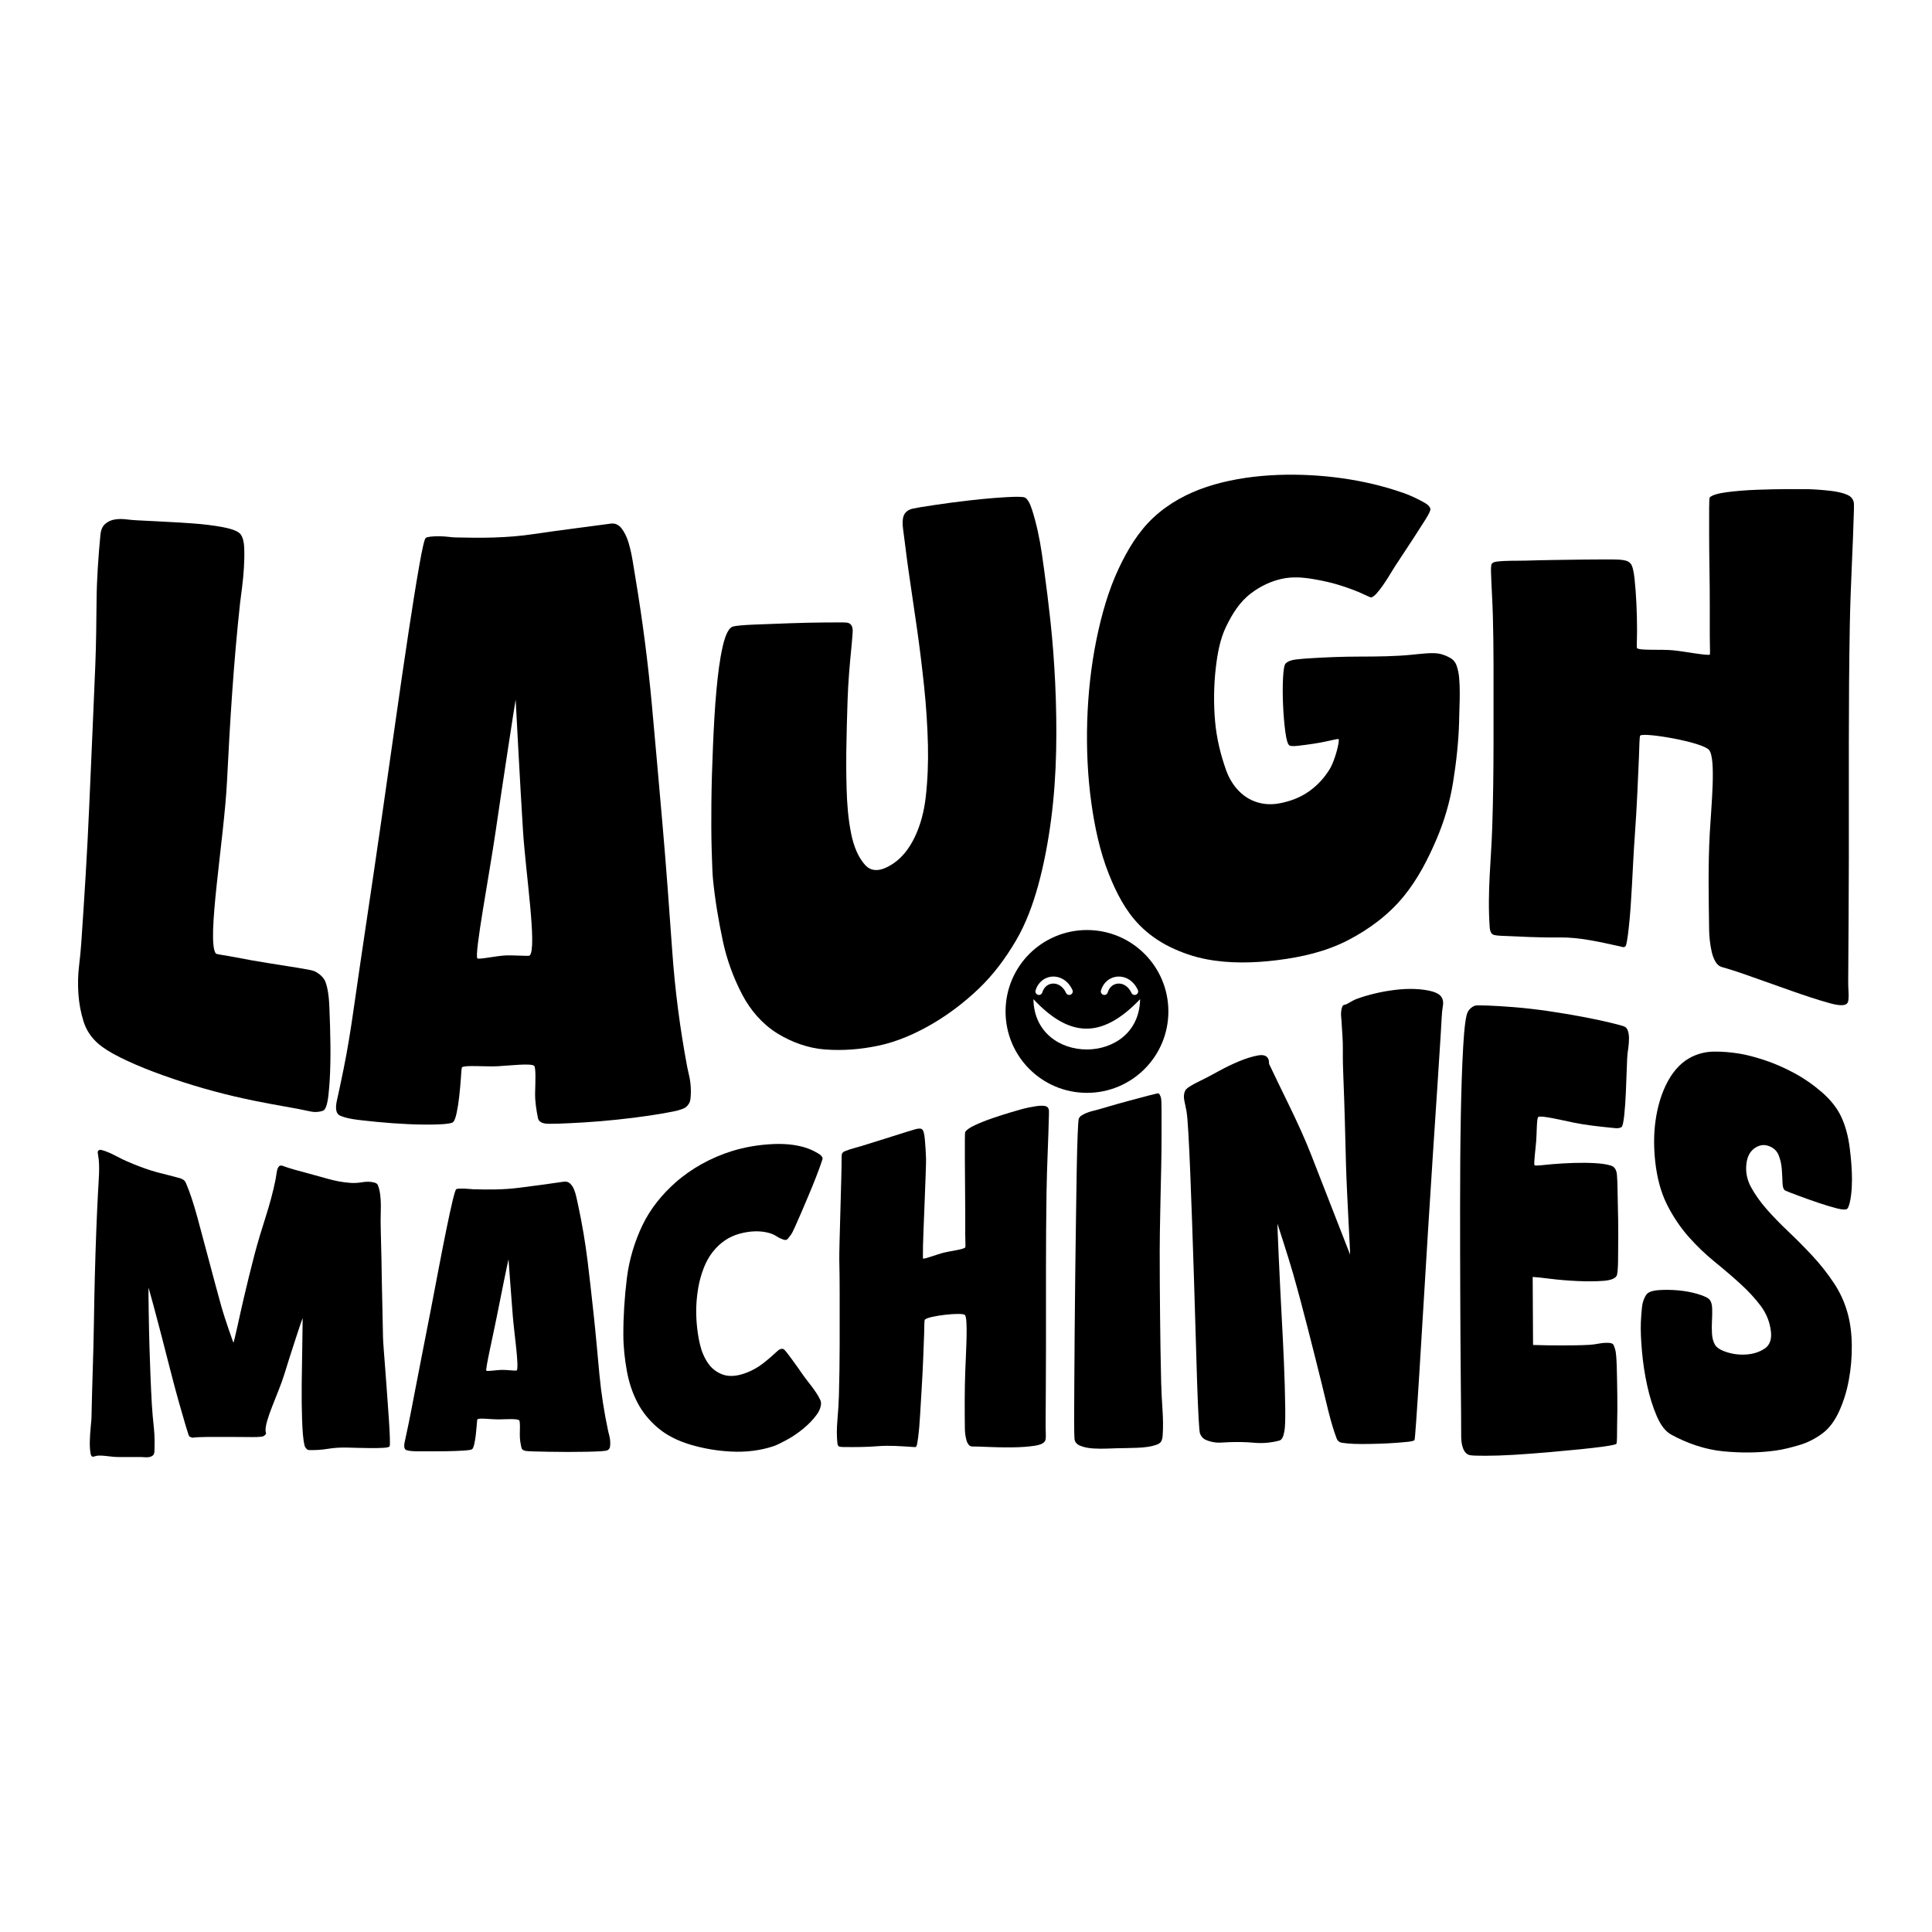
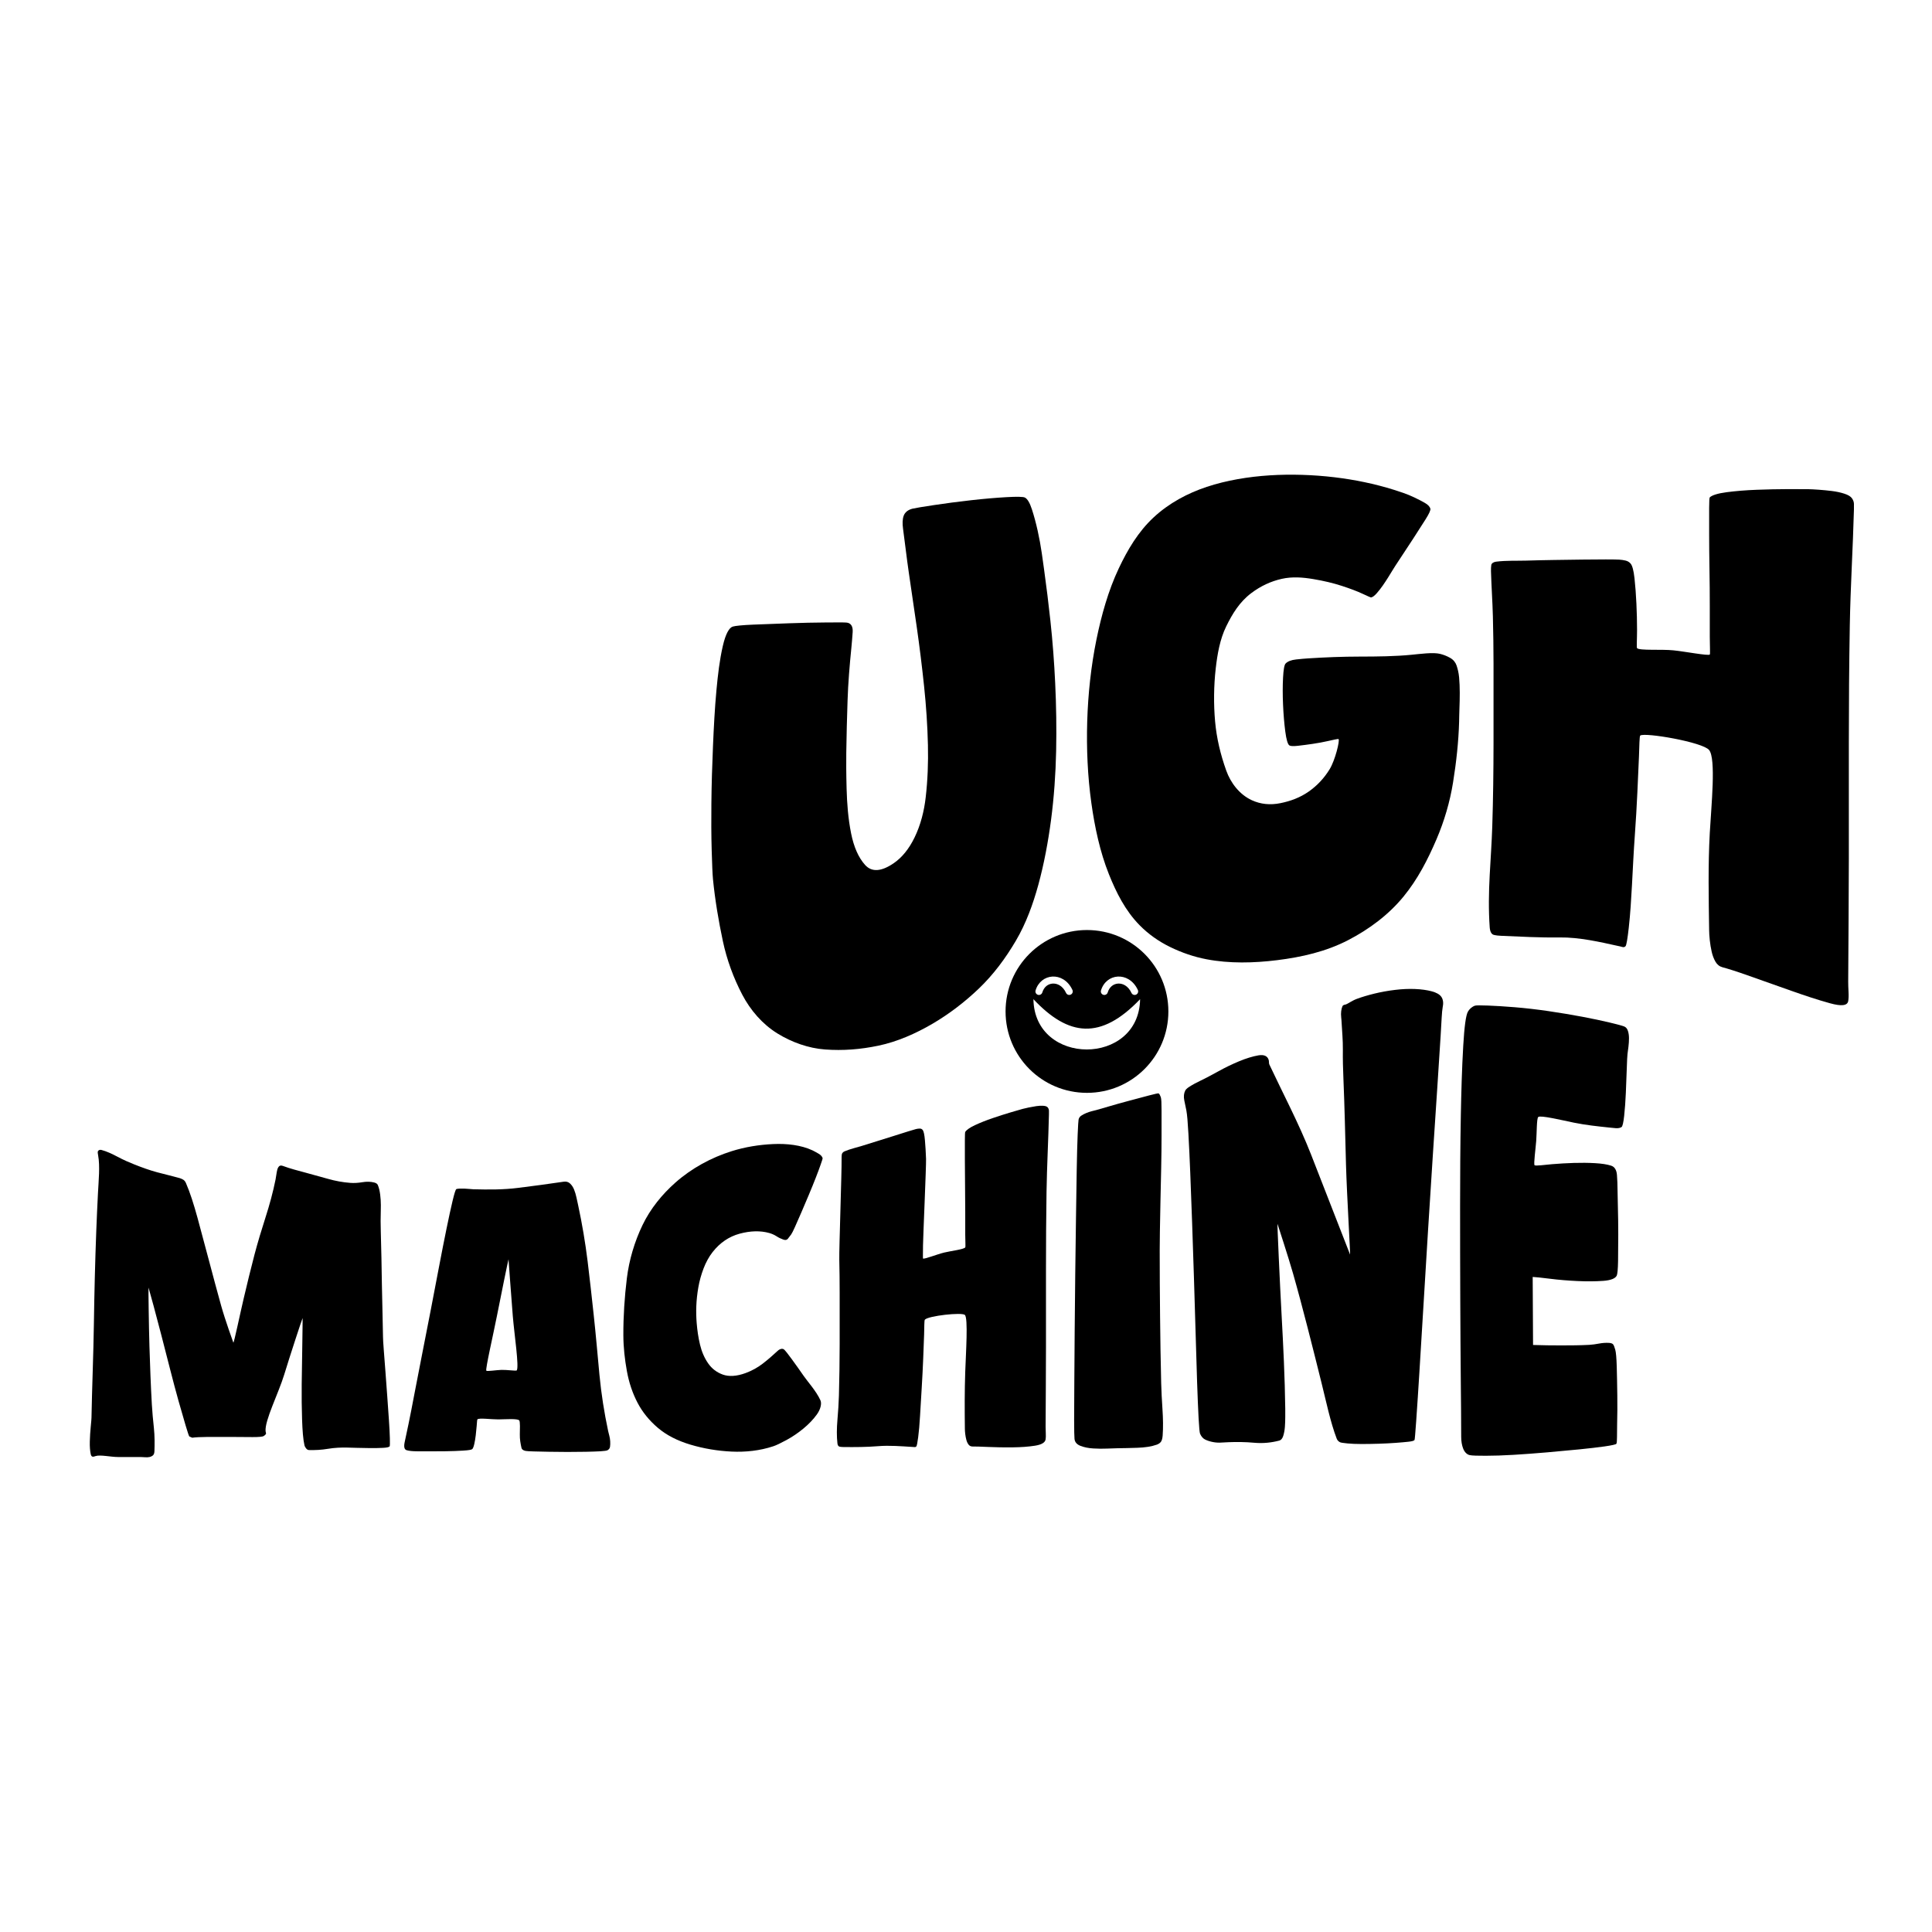
<svg xmlns="http://www.w3.org/2000/svg" id="Layer_1" x="0px" y="0px" width="1000px" height="1000px" viewBox="0 0 1000 1000" xml:space="preserve">
  <g>
-     <path d="M50.98,540.328c2.42,2.082,6.157,4.469,11.222,6.986c5.063,2.516,10.842,5.037,17.336,7.479 c6.8,2.555,13.687,4.891,20.635,7.004c6.977,2.125,14.028,4.025,21.132,5.686c6.813,1.598,13.094,2.871,18.819,3.916 c5.719,1.045,10.342,1.848,13.866,2.508c2.198,0.41,4.457,0.873,6.769,1.381c2.309,0.504,4.487,0.305,6.438-0.385 c1.278-0.453,2.257-3.113,2.807-8.08c0.551-4.965,0.88-10.482,0.99-16.563c0.11-6.076,0.055-12.07-0.166-19.361 c-0.219-7.293-0.42-12.154-0.663-14.459c-0.394-3.754-1.04-6.625-1.81-8.469c-0.773-1.85-2.674-3.832-5.451-5.221 c-1.01-0.504-4.021-1.045-8.75-1.818c-4.733-0.77-9.96-1.578-15.682-2.492c-5.726-0.91-11.175-1.891-16.343-2.906 c-5.175-1.018-10.048-1.555-10.401-1.992c-5.007-6.268,4.309-59.495,5.778-89.263c1.52-30.786,3.457-61.964,6.768-92.226 c0.191-1.748,0.551-4.344,0.991-7.739c0.439-3.391,0.771-6.896,0.993-10.478c0.217-3.577,0.271-6.959,0.161-10.119 c-0.109-3.161-0.715-5.526-1.813-7.075c-1.1-1.547-4.13-2.804-9.081-3.748c-4.946-0.944-10.403-1.608-16.342-2.017 c-5.94-0.405-11.669-0.739-17.168-1.01c-5.506-0.267-9.246-0.464-11.228-0.565c-1.763-0.093-3.637-0.261-5.614-0.501 c-1.978-0.245-3.908-0.208-5.777,0.086c-1.869,0.296-3.522,1.063-4.951,2.289c-1.433,1.229-2.234,3.167-2.475,5.734 c-1.053,11.178-1.875,22.531-1.98,33.824c-0.104,11.206-0.217,22.557-0.662,33.76c-0.963,24.12-2.104,48.48-3.137,72.681 c-1.009,23.647-2.507,47.409-4.127,70.95c-0.234,3.424-0.607,7.413-1.156,11.975c-0.551,4.559-0.659,9.33-0.33,14.252 c0.33,4.93,1.211,9.707,2.642,14.275C44.65,533.201,47.26,537.125,50.98,540.328z" />
-     <path d="M348.79,575.244c3.516-0.721,5.616-1.664,6.271-2.205c1.2-0.992,2.09-2.385,2.311-4.213 c0.217-1.828,0.277-3.814,0.164-5.951c-0.109-2.133-0.379-4.131-0.822-5.979c-0.44-1.842-0.771-3.361-0.99-4.533 c-3.729-19.756-6.336-39.771-7.76-59.852c-1.568-22.122-3.178-44.415-5.119-66.545c-1.791-20.387-3.58-40.895-5.446-61.246 c-1.998-21.775-4.83-43.633-8.422-65.173c-0.432-2.581-0.936-5.603-1.483-9.031c-0.55-3.427-1.27-6.629-2.146-9.591 c-0.88-2.959-2.094-5.439-3.633-7.42c-1.54-1.986-3.438-2.776-5.611-2.477c-13.254,1.83-26.883,3.459-40.285,5.462 c-13.401,2.003-26.946,2.022-40.278,1.675c-0.651-0.016-1.766-0.102-3.301-0.287c-1.538-0.182-3.138-0.285-4.788-0.309 c-1.653-0.023-3.143,0.037-4.459,0.18c-1.318,0.145-2.259,0.372-2.641,0.692c-0.654,0.55-1.768,5.376-3.303,14.08 c-1.979,11.224-3.729,22.497-5.447,33.755c-2.352,15.395-4.574,30.838-6.771,46.266c-2.465,17.318-4.932,34.652-7.426,51.959 c-2.483,17.229-5.021,34.467-7.596,51.685c-2.3,15.378-4.563,30.777-6.767,46.164c-1.507,10.516-3.142,20.945-5.283,31.355 c-1.541,7.494-2.627,12.674-3.301,15.555c-1.067,4.535-0.552,7.299,1.652,8.24c2.196,0.943,5.28,1.674,9.244,2.143 c1.538,0.182,4.838,0.572,9.903,1.064c5.063,0.496,10.405,0.885,16.019,1.146c5.61,0.262,10.729,0.297,15.352,0.146 c4.623-0.148,7.263-0.584,7.924-1.209c0.66-0.629,1.268-2.223,1.816-4.795c0.547-2.574,0.988-5.379,1.318-8.426 c0.331-3.041,0.606-5.996,0.827-8.854c0.219-2.854,0.294-5.986,0.658-6.295c1.465-1.23,12.386-0.191,18.66-0.547 c6.27-0.357,17.121-1.629,18.652-0.193c0.992,0.93,0.604,9.154,0.492,13.857c-0.11,4.707,0.687,9.305,1.487,13.234 c0.292,1.418,1.487,2.412,3.634,2.771c0.86,0.146,3.247,0.207,7.1,0.068c3.846-0.141,8.363-0.354,13.535-0.676 c5.166-0.316,10.732-0.781,16.673-1.406c5.944-0.621,11.445-1.32,16.508-2.063C340.968,576.723,345.271,575.971,348.79,575.244z M274.168,494.566c-0.561,0.533-8.917-0.361-13.535,0.029c-4.618,0.393-12.897,2.092-13.536,1.455 c-1.737-1.734,6.246-43.712,9.409-65.544c3.306-22.808,10.279-68.394,10.399-68.388c0,0,2.357,45.285,3.797,67.906 C272.069,451.521,278.083,490.85,274.168,494.566z" />
    <path d="M454.704,541.23c9.618-2.008,19.236-6.238,27.899-11.309c8.653-5.061,16.692-11.219,23.937-18.133 c7.771-7.414,14.001-15.908,19.315-24.945c5.233-8.9,8.862-18.935,11.555-28.771c2.97-10.838,5.125-22.426,6.604-33.654 c1.545-11.709,2.39-23.859,2.641-35.713c0.246-11.604,0.059-23.521-0.494-35.149c-0.507-10.698-1.313-21.542-2.478-32.273 c-0.966-8.923-2.067-17.867-3.3-26.735c-0.227-1.618-0.607-4.366-1.157-8.214c-0.548-3.843-1.268-7.743-2.146-11.697 c-0.88-3.952-1.871-7.627-2.971-11.012c-1.099-3.38-2.313-5.426-3.635-6.092c-0.879-0.445-4.079-0.519-9.575-0.203 c-5.501,0.315-11.615,0.836-18.321,1.594c-6.718,0.757-13.048,1.584-18.987,2.485c-5.942,0.897-9.735,1.511-11.228,1.869 c-2.379,0.576-3.961,1.873-4.621,3.671c-0.662,1.806-0.688,4.126-0.331,6.748c1.007,7.334,1.871,15.122,2.975,22.637 c1.375,9.392,2.774,18.836,4.127,28.258c1.463,10.207,2.719,20.441,3.798,30.693c1.061,10.1,1.743,20.241,1.979,30.391 c0.212,9.008-0.13,18.08-1.151,27.005c-0.82,7.146-2.609,14.32-5.779,20.821c-2.87,5.893-6.498,10.395-10.896,13.377 c-6.368,4.318-11.282,4.61-14.691,0.824c-3.413-3.785-5.844-9.261-7.266-16.424c-1.516-7.632-2.104-15.324-2.311-22.984 c-0.225-8.031-0.222-14.467-0.169-18.746c0.11-8.855,0.376-18.002,0.662-26.897c0.292-9.131,1.062-18.306,1.979-27.427 c0.229-2.237,0.442-4.92,0.662-8.01c0.218-3.084-0.941-4.813-3.3-4.979c-1.495-0.108-5.177-0.077-10.896-0.041 c-5.72,0.035-11.888,0.174-18.485,0.405c-6.6,0.234-12.828,0.467-18.656,0.702c-5.836,0.238-9.44,0.628-10.73,1.021 c-1.897,0.578-3.717,3.869-5.119,9.938c-1.731,7.496-2.589,15.176-3.304,22.783c-0.903,9.651-1.4,19.517-1.814,29.28 c-0.415,9.818-0.734,19.688-0.824,29.497c-0.076,8.174-0.078,16.385,0.165,24.575c0.216,7.162,0.403,12.078,0.662,14.709 c1.053,10.641,2.868,21.469,5.116,32.031c2.041,9.586,5.507,19.096,10.067,27.76c4.204,7.984,10.349,15.182,18.162,20.016 c7.43,4.596,16.125,7.67,24.6,8.295C436.394,543.904,445.425,543.17,454.704,541.23z" />
    <path d="M753.904,344.423c-0.507-1.479-1.545-2.908-3.305-3.906c-1.757-1-3.549-1.674-5.278-2.086 c-1.527-0.364-3.91-0.479-7.097-0.249c-3.193,0.233-5.725,0.538-7.436,0.707c-8.691,0.862-17.891,0.948-26.905,0.958 c-9.012,0.01-17.933,0.356-26.903,0.938c-1.54,0.1-3.587,0.274-6.11,0.549c-2.533,0.271-4.352,0.976-5.451,2.115 c-0.658,0.681-1.098,3.128-1.318,7.356c-0.221,4.231-0.221,8.858,0,13.888c0.218,5.032,0.604,9.671,1.153,13.897 c0.55,4.23,1.276,6.711,2.151,7.25c0.631,0.394,2.143,0.437,4.456,0.175c2.309-0.257,4.84-0.591,7.593-0.993 c2.749-0.402,5.393-0.893,7.926-1.469c2.526-0.576,5.25-1.191,5.449-1.006c0.745,0.699-1.767,11.002-4.636,15.644 c-2.863,4.655-6.497,8.524-10.896,11.584c-4.405,3.06-9.247,4.866-14.527,5.938c-5.284,1.076-10.291,0.586-14.86-1.531 c-6.342-2.942-10.918-8.919-13.205-15.313c-3.006-8.408-5.004-16.797-5.779-25.48c-0.798-8.907-0.688-18.509,0.331-27.405 c0.836-7.324,2.16-15.137,5.447-21.816c3.172-6.451,6.829-12.535,12.879-17.117c4.991-3.785,10.34-6.214,15.846-7.44 c5.501-1.226,10.947-0.779,16.339,0.127c5.391,0.901,10.297,2.069,14.698,3.498c4.4,1.428,7.979,2.788,10.73,4.074 c2.749,1.284,4.262,1.952,4.456,1.928c0.803-0.099,1.873-0.942,2.976-2.201c1.101-1.256,2.145-2.602,3.137-4.028 c0.991-1.428,1.926-2.849,2.805-4.257c0.877-1.407,1.539-2.483,1.981-3.228c0.658-1.118,2.091-3.358,4.292-6.651 c2.198-3.291,4.457-6.733,6.768-10.301c2.311-3.566,4.404-6.82,6.275-9.789c1.867-2.963,2.651-4.795,2.473-5.466 c-0.258-0.979-1.154-2.035-2.805-2.982c-1.65-0.948-3.469-1.895-5.449-2.833c-1.977-0.94-3.96-1.752-5.939-2.43 c-1.978-0.68-3.527-1.182-4.624-1.525c-10.075-3.166-20.591-5.298-30.868-6.521c-10.972-1.301-22.532-1.681-33.516-0.983 c-10.938,0.694-22.298,2.557-32.521,5.948c-9.934,3.297-19.571,8.399-27.567,15.847c-7.993,7.441-13.449,16.733-17.994,26.332 c-5.443,11.499-9.012,24.374-11.557,36.813c-2.819,13.782-4.359,28.278-4.785,42.377c-0.423,14.006,0.21,28.475,2.146,42.311 c1.729,12.365,4.434,25.218,9.079,36.828c3.801,9.498,8.467,18.826,15.85,26.354c4.561,4.652,9.908,8.423,15.848,11.322 c5.943,2.902,12.263,5.089,18.821,6.339c11.898,2.277,24.495,1.963,36.481,0.479c12.7-1.574,25.315-4.414,36.814-10.37 c10.89-5.641,20.957-13.121,28.724-22.614c7.31-8.933,12.494-19.042,17.003-29.554c4.036-9.408,6.956-19.344,8.588-29.465 c1.682-10.411,2.853-21.131,3.139-31.371c0.051-1.833,0.053-4.18,0.165-6.871c0.109-2.689,0.165-5.425,0.165-8.189 c0-2.762-0.112-5.407-0.33-7.937C755.005,348.094,754.433,345.972,753.904,344.423z" />
    <path d="M959.597,260.857c0-0.95-0.33-1.922-0.988-2.896c-0.657-0.971-1.983-1.789-3.963-2.428 c-1.979-0.641-4.131-1.102-6.439-1.387c-2.306-0.283-4.572-0.502-6.768-0.662c-2.2-0.16-3.961-0.25-5.28-0.277 c-1.979-0.037-5.563-0.052-10.731-0.04c-5.172,0.013-10.565,0.132-16.179,0.345c-5.61,0.209-10.79,0.634-15.518,1.25 c-4.736,0.617-7.651,1.608-8.75,2.674c-0.203,0.194-0.33,2.035-0.33,5.534c0,3.502,0,7.964,0,13.413s0.058,11.49,0.167,18.132 c0.113,6.648,0.163,13.034,0.163,19.13c0,6.099,0,11.455,0,16.045c0,4.591,0.28,8.862,0,9.104 c-0.849,0.737-12.66-1.545-18.825-2.182c-6.164-0.638-17.479,0.227-18.818-1.123c-0.313-0.316,0-4.93,0-9.325 c0-4.392-0.113-8.974-0.333-13.722c-0.218-4.748-0.552-9.131-0.989-13.148c-0.441-4.014-1.128-6.518-1.98-7.539 c-0.662-0.789-1.545-1.348-2.641-1.604c-1.104-0.257-2.204-0.417-3.303-0.482c-1.102-0.063-3.418-0.106-6.934-0.11 c-3.522-0.003-7.592,0.024-12.215,0.086s-9.522,0.127-14.692,0.203c-5.173,0.077-9.959,0.188-14.361,0.327 c-4.409,0.142-10.142-0.133-15.521,0.55c-1.428,0.179-2.363,0.913-2.477,1.735c-0.109,0.824-0.201,1.922-0.162,3.176 c0.216,7.613,0.789,15.675,0.987,23.492c0.207,8.104,0.314,16.258,0.331,24.365c0.031,13.649,0.025,27.384,0,41.046 c-0.02,14.431-0.188,28.988-0.657,43.351c-0.271,8.283-0.874,16.702-1.317,24.966c-0.489,9.059-0.646,18.221,0,27.145 c0.163,2.258,0.936,3.604,2.144,3.9c1.203,0.297,2.519,0.418,3.798,0.473c9.774,0.426,20.139,0.989,30.209,0.844 c10.222-0.147,21.072,2.381,30.209,4.397c0.594,0.132,1.373,0.256,2.147,0.509c0.764,0.254,1.374,0.118,1.813-0.396 c0.439-0.511,1.004-3.716,1.653-9.531c0.81-7.288,1.256-14.644,1.651-21.95c0.464-8.58,0.856-17.25,1.484-25.826 c0.538-7.42,0.969-14.895,1.321-22.348c0.33-7.029,0.604-13.204,0.824-18.56s0.225-10.461,0.659-10.794 c2.253-1.748,32.371,3.393,35.66,7.507c3.627,4.538,1.121,28.72,0.33,43.007c-0.92,16.614-0.563,33.702-0.33,50.215 c0.019,1.396,0.109,3.149,0.33,5.182c0.221,2.041,0.555,4.042,0.992,5.996c0.44,1.959,1.1,3.688,1.979,5.189 c0.877,1.494,2.091,2.445,3.635,2.85c2.419,0.631,7.097,2.068,14.029,4.545c7.204,2.568,14.433,5.098,21.628,7.652 c6.581,2.334,13.247,4.564,19.976,6.428c5.815,1.611,8.974,1.313,9.409-1.109c0.219-1.207,0.278-2.828,0.165-4.84 c-0.108-2.012-0.172-3.814-0.165-5.379c0.1-20.922,0.32-42.047,0.331-63.057c0.009-20.226-0.013-40.479,0-60.699 c0.011-20.122,0.147-40.303,0.496-60.396c0.344-20.006,1.635-40.563,2.144-60.084C959.622,262.795,959.597,261.815,959.597,260.857 z" />
    <path d="M201.312,735.119c-0.258-3.721-0.541-7.82-0.862-12.311c-0.318-4.49-0.642-8.848-0.962-13.061 c-0.316-4.211-0.604-7.949-0.86-11.184c-0.257-3.232-0.367-5.436-0.384-6.52c-0.114-8.836-0.428-17.928-0.573-26.896 c-0.152-9.295-0.285-18.654-0.576-27.883c-0.105-3.361-0.127-6.939,0-10.664c0.129-3.719-0.019-7.537-0.768-10.859 c-0.206-0.922-0.512-1.748-0.767-2.375c-0.256-0.627-0.904-1.055-1.917-1.314c-1.782-0.455-3.806-0.523-6.04-0.148 c-2.236,0.379-4.316,0.496-6.23,0.357c-3.832-0.279-7.739-0.975-11.697-2.111c-3.962-1.133-7.862-2.213-11.694-3.23 c-1.917-0.504-3.834-1.031-5.75-1.566c-1.913-0.535-3.84-1.146-5.752-1.854c-0.895-0.328-1.565-0.279-2.012,0.164 c-0.449,0.449-0.767,1.064-0.96,1.844c-0.194,0.779-0.354,1.637-0.481,2.564c-0.128,0.932-0.255,1.732-0.384,2.379 c-1.331,6.617-3.132,13.182-5.175,19.555c-2.043,6.379-4.029,12.885-5.752,19.422c-1.957,7.426-3.774,15.035-5.562,22.582 c-1.808,7.643-4.978,22.912-5.364,22.945c0,0-4.287-11.785-6.332-19.166c-2.093-7.553-4.137-15.127-6.135-22.709 c-1.982-7.521-3.992-15.041-6.038-22.541c-1.984-7.254-3.964-13.439-6.041-18.189c-0.367-0.84-0.865-1.434-1.438-1.762 c-0.572-0.326-1.197-0.621-1.821-0.801c-3.807-1.082-7.859-1.994-11.694-3.031c-3.833-1.035-7.777-2.459-11.698-4.016 c-2.75-1.09-5.688-2.363-8.625-3.93c-2.94-1.566-5.831-2.912-8.437-3.586c-0.733-0.189-1.346-0.01-1.728,0.465 c-0.384,0.477-0.183,1.408,0,2.395c1.02,5.494,0.223,13.125-0.096,19.467c-0.32,6.34-0.616,12.756-0.862,19.219 c-0.614,16.107-1.012,32.26-1.248,48.4c-0.24,16.244-0.957,32.789-1.247,48.713c-0.009,0.471-0.126,2.002-0.382,4.563 c-0.257,2.564-0.419,5.143-0.483,7.717c-0.062,2.574,0.099,4.76,0.481,6.531c0.383,1.768,1.498,1.305,2.492,0.973 c2.382-0.803,7.859,0.482,11.692,0.484c3.834,0,7.734,0.002,11.695,0.002c0.639,0,1.375,0.039,2.205,0.111 c0.829,0.078,1.6,0.037,2.303-0.107c0.696-0.148,1.31-0.439,1.819-0.877c0.509-0.438,0.733-1.213,0.765-2.195 c0.123-3.67,0.16-7.781-0.285-11.977c-0.449-4.199-0.838-8.266-1.054-12.08c-0.566-9.961-0.939-20.182-1.249-30.215 c-0.31-10.078-0.583-30.35-0.479-30.369c0,0,1.373,4.904,2.6,9.369c1.214,4.469,2.557,9.559,4.025,15.215 c1.471,5.658,2.973,11.512,4.505,17.541c1.535,6.031,3.007,11.545,4.41,16.561c1.407,5.012,2.62,9.203,3.644,12.619 c1.022,3.418,1.66,5.318,1.916,5.744c0.614,0.268,0.924,0.406,1.537,0.672c1.532-0.236,4.215-0.373,8.05-0.41 c3.833-0.033,7.829-0.033,11.982,0c4.151,0.037,7.892,0.063,11.216,0.076c3.321,0.01,5.245-0.193,5.754-0.539 c0.363-0.25,0.73-0.559,1.051-0.93c0.318-0.373-0.053-1.115-0.093-1.537c-0.522-5.57,6.659-19.531,9.68-29.443 c2.988-9.797,9.34-29.182,9.493-29.152c0,0-0.066,9.115-0.192,15.344c-0.128,6.219-0.223,12.543-0.288,18.938 c-0.063,6.396,0.002,12.484,0.195,18.242c0.193,5.762,0.544,10.326,1.246,13.396c0.109,0.482,0.414,1.014,0.863,1.563 c0.443,0.553,0.934,0.82,1.438,0.834c3.141,0.082,6.484-0.072,9.873-0.646c3.385-0.566,6.79-0.717,10.064-0.635 c0.754,0.023,2.304,0.053,4.603,0.129c2.299,0.074,4.666,0.117,7.092,0.135c2.427,0.018,4.665-0.021,6.712-0.125 c2.041-0.1,3.196-0.379,3.45-0.832c0.125-0.223,0.16-1.592,0.097-4.109C201.725,741.941,201.566,738.836,201.312,735.119z" />
    <path d="M315.359,743.041c-0.254-0.932-0.448-1.693-0.574-2.279c-2.047-9.678-3.569-19.254-4.506-29.082 c-0.975-10.234-1.85-20.744-2.973-31.027c-1.011-9.252-2.027-18.682-3.161-27.854c-1.199-9.697-2.85-19.471-4.893-28.955 c-0.239-1.125-0.539-2.459-0.859-3.955c-0.317-1.5-0.736-2.891-1.246-4.168s-1.217-2.334-2.108-3.156 c-0.896-0.824-1.996-1.109-3.26-0.918c-7.705,1.174-15.597,2.176-23.391,3.174c-7.813,1-15.558,0.953-23.39,0.746 c-0.383-0.01-1.024-0.057-1.918-0.152c-0.892-0.098-1.817-0.164-2.776-0.193s-1.825-0.023-2.591,0.02 c-0.767,0.043-1.305,0.119-1.534,0.256c-0.369,0.225-1.023,2.293-1.916,6.031c-0.893,3.736-1.948,8.596-3.161,14.518 c-1.214,5.918-2.527,12.6-3.932,19.982c-1.433,7.518-2.871,15.035-4.313,22.547c-1.443,7.521-2.918,15.043-4.41,22.551 c-1.466,7.391-2.781,14.133-3.931,20.266c-1.15,6.133-2.176,11.346-3.068,15.676c-0.891,4.33-1.524,7.34-1.914,9.018 c-0.619,2.65-0.322,4.172,0.957,4.541c1.277,0.367,3.066,0.553,5.369,0.561c0.891,0.006,2.812,0.016,5.75,0.025 c2.942,0.014,6.043-0.006,9.301-0.055c3.259-0.051,6.229-0.16,8.913-0.33c2.686-0.164,4.219-0.42,4.604-0.77 c0.383-0.348,0.734-1.225,1.054-2.629c0.317-1.4,0.576-2.928,0.767-4.582c0.193-1.654,0.354-3.25,0.48-4.799 c0.127-1.541,0.205-3.225,0.383-3.393c0.91-0.854,7.19,0.055,10.828,0.025c3.643-0.023,9.869-0.559,10.831,0.533 c0.492,0.559,0.351,4.789,0.288,7.244c-0.065,2.453,0.399,4.898,0.861,6.975c0.166,0.73,0.855,1.301,2.108,1.557 c0.502,0.1,1.887,0.203,4.123,0.264c2.231,0.063,4.856,0.117,7.858,0.178c3.003,0.064,6.234,0.092,9.687,0.096 c3.449,0,6.646-0.029,9.585-0.088c2.938-0.059,5.432-0.145,7.476-0.256c2.041-0.115,3.271-0.324,3.646-0.518 c0.71-0.369,1.217-0.949,1.344-1.811c0.125-0.857,0.157-1.813,0.093-2.852C315.776,744.959,315.615,743.971,315.359,743.041z M267.437,709.34c-0.291,0.34-5.178-0.371-7.862-0.289c-2.684,0.08-7.526,0.869-7.858,0.418c-0.558-0.762,3.621-18.83,5.464-28.203 c1.931-9.826,5.928-29.486,6.036-29.473c0,0,1.4,19.613,2.207,29.406C266.194,690.572,268.804,707.777,267.437,709.34z" />
    <path d="M361.47,666.271c0.573-3.27,1.47-6.502,2.683-9.689c1.215-3.188,2.779-6.064,4.696-8.514 c3.777-4.824,8.501-8.033,13.994-9.514c5.494-1.477,10.68-1.656,15.341-0.344c1.392,0.393,2.653,0.973,3.739,1.672 c1.08,0.707,2.267,1.283,3.543,1.729c1.024,0.355,1.79,0.227,2.303-0.4c0.511-0.621,1.087-1.369,1.728-2.246 c0.383-0.525,1.054-1.852,2.012-3.984c0.959-2.135,2.043-4.602,3.261-7.424c1.212-2.816,2.492-5.824,3.833-9.014 c1.342-3.191,2.561-6.186,3.646-8.971c1.084-2.779,1.95-5.109,2.588-6.967c0.641-1.85,0.976-2.881,0.957-3.012 c-0.108-0.889-0.99-1.848-2.203-2.516c-1.214-0.672-2.226-1.268-2.973-1.619c-6.067-2.85-13.467-3.598-20.322-3.297 c-7.285,0.32-14.634,1.496-21.664,3.709c-10.479,3.297-20.605,8.77-29.043,16.232c-6.774,5.99-12.921,13.438-17.063,22.086 c-4.084,8.521-6.892,17.947-8.054,27.389c-1.207,9.775-1.859,19.725-1.821,29.547c0.022,6.25,0.736,12.531,1.821,18.518 c1.085,5.992,2.91,11.41,5.465,16.316c2.558,4.914,6.071,9.252,10.544,13.064c4.473,3.807,10.109,6.691,16.871,8.715 c6.931,2.068,14.118,3.258,21.281,3.596c7.276,0.346,14.729-0.445,21.665-2.762c1.524-0.51,3.802-1.594,6.803-3.225 c3-1.633,5.909-3.592,8.723-5.908c2.809-2.313,5.146-4.764,6.996-7.334c1.851-2.568,2.64-5.572,1.824-7.346 c-2.231-4.846-6.457-9.416-8.629-12.555c-2.17-3.139-4.252-6.059-6.232-8.762c-1.98-2.699-3.23-4.281-3.737-4.762 c-0.509-0.473-1.089-0.639-1.726-0.484c-0.639,0.152-1.219,0.465-1.725,0.941c-2.684,2.508-5.308,4.762-7.862,6.725 c-2.56,1.963-5.521,3.625-8.817,4.836c-4.668,1.719-8.664,1.904-11.793,0.781c-3.131-1.123-5.657-3.057-7.574-5.801 c-1.914-2.746-3.32-5.961-4.215-9.676c-0.893-3.719-1.427-7.498-1.727-11.188c-0.217-2.662-0.318-5.639-0.191-8.84 C360.541,672.777,360.894,669.545,361.47,666.271z" />
    <path d="M542.355,573.26c-0.381-0.514-1.154-0.822-2.302-0.9c-1.148-0.082-2.399-0.02-3.738,0.186 c-1.341,0.207-2.658,0.441-3.932,0.707c-1.275,0.27-2.299,0.508-3.065,0.713c-1.149,0.313-3.231,0.912-6.232,1.803 c-3.001,0.893-6.135,1.895-9.394,3.008c-3.258,1.113-6.264,2.309-9.01,3.582c-2.75,1.273-4.431,2.508-5.08,3.52 c-0.116,0.188-0.19,1.598-0.19,4.23c0,2.635,0,5.982,0,10.041c0,4.063,0.031,8.533,0.097,13.402 c0.064,4.869,0.095,9.527,0.095,13.959c0,4.439,0,8.311,0,11.615s0.241,6.223,0,6.537c-0.813,1.055-7.351,1.795-10.931,2.666 c-3.579,0.869-10.319,3.541-10.929,3.084c-0.101-0.078,0.003-3.57,0.003-6.781c0-3.209,1.701-41.295,1.572-44.777 c-0.127-3.482-0.32-6.701-0.576-9.643c-0.253-2.938-0.657-4.721-1.148-5.33c-0.386-0.479-0.896-0.742-1.534-0.732 c-0.638,0.008-1.276,0.092-1.913,0.246c-0.644,0.156-1.985,0.553-4.026,1.191c-2.046,0.637-4.413,1.387-7.098,2.244 c-2.686,0.859-5.531,1.75-8.532,2.674c-3.004,0.922-5.782,1.789-8.337,2.598c-2.56,0.811-6.002,1.555-9.012,2.826 c-0.847,0.357-1.372,1.051-1.437,1.691c-0.066,0.643-0.119,1.482-0.098,2.434c0.123,5.674-1.318,46.25-1.19,51.869 c0.126,5.625,0.19,11.299,0.19,17.016c0,8.992,0.021,18.004,0,26.973c-0.022,8.795-0.135,17.662-0.383,26.439 c-0.113,3.902-0.386,8.119-0.769,12.582s-0.416,8.551,0,12.197c0.115,1.012,0.547,1.588,1.248,1.705 c0.699,0.117,1.456,0.152,2.207,0.158c5.627,0.045,11.597,0.039,17.54-0.449c5.944-0.492,12.165,0.049,17.542,0.371 c0.356,0.02,0.804,0.02,1.248,0.084c0.445,0.063,0.796-0.045,1.054-0.33c0.254-0.283,0.575-1.877,0.958-4.791 c0.385-2.912,0.703-6.58,0.959-11.002c0.257-4.424,0.543-9.258,0.865-14.514c0.318-5.246,0.573-10.271,0.765-15.041 c0.193-4.773,0.352-9.02,0.479-12.715c0.125-3.697,0.028-7.137,0.383-7.541c1.758-2.004,19.171-3.92,20.709-2.451 c1.744,1.668,0.529,19.605,0.189,29.463c-0.34,9.836-0.309,19.73-0.189,29.475c0.008,0.74,0.062,1.645,0.189,2.689 s0.32,2.057,0.577,3.025c0.251,0.969,0.638,1.787,1.146,2.457c0.511,0.668,1.212,1.002,2.108,0.99 c1.404-0.021,4.122,0.057,8.147,0.238c4.027,0.18,8.211,0.25,12.561,0.199c4.341-0.049,8.209-0.328,11.598-0.859 c3.385-0.533,5.21-1.627,5.463-3.273c0.127-0.82,0.16-1.852,0.097-3.082c-0.065-1.223-0.099-2.338-0.094-3.316 c0.055-13.627,0.184-27.373,0.191-41.057c0.005-13.508-0.013-27.031,0-40.535c0.008-13.396,0.081-26.84,0.286-40.209 c0.206-13.299,0.956-26.943,1.248-39.971c0.014-0.604,0-1.246,0-1.869S542.739,573.781,542.355,573.26z" />
    <path d="M601.027,715.965c-0.297-11.5-0.449-23.127-0.577-34.672c-0.126-11.293-0.183-22.621-0.189-33.92 c-0.002-2.072,0.03-5.396,0.095-9.957c0.061-4.553,0.16-9.662,0.286-15.291c0.127-5.625,0.259-11.48,0.385-17.545 c0.126-6.066,0.189-11.617,0.189-16.68c0-5.051,0-9.422,0-13.111c0-3.695-0.09-6.076-0.386-6.908 c-0.098-0.281-0.288-0.67-0.479-1.111c-0.191-0.443-0.418-0.721-0.672-0.82c-0.253-0.104-1.917,0.25-4.983,1.063 c-3.068,0.816-6.489,1.727-10.258,2.73c-3.769,1-7.352,2.01-10.735,3.01c-3.387,1.004-5.463,1.609-6.23,1.801 c-0.642,0.164-1.438,0.365-2.399,0.605c-0.959,0.244-1.92,0.566-2.877,0.967c-0.956,0.4-1.818,0.857-2.583,1.369 c-0.769,0.51-1.187,1.225-1.343,2c-0.101,0.486-0.291,3.121-0.481,7.85c-0.193,4.734-0.353,10.742-0.479,18.049 c-0.146,8.352-0.269,16.707-0.383,25.057c-0.136,9.66-0.263,19.322-0.384,28.982c-0.123,9.803-0.222,19.615-0.29,29.42 c-0.059,8.781-0.117,17.568-0.188,26.352c-0.064,7.863-0.097,14.465-0.097,19.771c0,5.311,0.086,8.584,0.191,9.748 c0.152,1.656,1.154,2.902,3.068,3.645c1.917,0.746,4.124,1.199,6.613,1.348s4.92,0.176,7.285,0.068 c2.362-0.107,4.126-0.166,5.275-0.18c2.938-0.027,6.355-0.1,10.259-0.234c3.896-0.125,7.314-0.625,10.065-1.605 c1.008-0.361,1.76-0.902,2.207-1.551c0.444-0.646,0.751-1.73,0.859-3.189c0.306-4.172,0.222-8.781-0.099-13.604 C601.375,724.6,601.132,720.1,601.027,715.965z" />
    <path d="M745.961,515.854c-0.889-1.203-2.557-2.137-4.982-2.773c-2.43-0.641-5.273-1.033-8.534-1.174 c-3.259-0.139-6.74,0.018-10.446,0.469c-3.709,0.451-7.258,1.096-10.643,1.922c-3.386,0.826-6.389,1.727-9.009,2.697 c-2.622,0.969-4.777,2.604-5.656,2.873c-0.528,0.162-1.5,0.217-1.816,0.916c-0.322,0.699-0.545,1.563-0.673,2.584 c-0.128,1.023-0.128,2.084,0,3.17c0.126,1.088,0.165,1.918,0.189,2.396c0.239,4.477,0.737,9.527,0.672,14.436 c-0.064,4.908,0.076,9.928,0.287,14.93c0.628,14.746,0.927,29.791,1.341,44.652c0.434,15.465,2.3,46.369,2.11,46.412 c0,0-13.495-34.664-20.226-51.854c-6.241-15.932-14.703-31.896-21.567-46.543c-0.138-0.293-0.193-0.729-0.193-1.236 c0-0.498-0.087-0.92-0.188-1.232c-0.587-1.805-2.275-2.771-5.274-2.248c-3.004,0.525-6.324,1.543-9.97,3.057 c-3.642,1.514-7.193,3.227-10.64,5.139c-3.451,1.906-5.864,3.158-7.094,3.787c-0.507,0.26-1.279,0.656-2.3,1.133 c-1.025,0.479-2.046,0.996-3.068,1.555c-1.023,0.561-2.016,1.154-2.973,1.783c-0.959,0.625-1.553,1.254-1.821,1.768 c-0.673,1.299-0.929,3.049-0.483,5.176c0.449,2.129,0.827,3.854,1.057,5.107c0.413,2.201,0.739,6.195,1.054,11.916 c0.374,6.744,0.686,13.5,0.956,20.248c0.349,8.617,0.669,17.246,0.966,25.855c0.326,9.566,0.644,19.156,0.954,28.725 c0.311,9.527,0.593,19.076,0.862,28.613c0.238,8.459,0.48,16.924,0.768,25.381c0.256,7.521,0.513,13.717,0.768,18.52 c0.256,4.807,0.517,7.52,0.763,8.08c0.652,1.482,1.567,2.539,2.781,3.092c1.212,0.557,2.557,0.975,4.022,1.244 s2.914,0.352,4.318,0.236c1.404-0.111,2.646-0.154,3.646-0.188c3.998-0.145,8.499-0.156,13.228,0.287 c4.724,0.445,9.182-0.107,13.036-1.125c0.853-0.225,1.564-1.01,2.013-2.412c0.444-1.404,0.736-2.955,0.863-4.658 c0.125-1.691,0.188-3.445,0.188-5.234c0-1.797,0.016-3.193,0-4.176c-0.203-16.09-1.017-32.59-1.913-48.859 c-0.86-15.6-2.271-46.822-2.11-46.852c0,0,5.602,17.119,8.054,25.715c2.615,9.17,5.085,18.533,7.478,27.811 c2.472,9.592,4.883,19.246,7.281,28.885c2.411,9.67,4.581,20.279,7.861,28.842c0.292,0.77,0.986,1.475,1.729,1.813 c0.469,0.215,1.787,0.404,3.833,0.605c2.04,0.199,4.474,0.301,7.288,0.301c2.809,0,5.783-0.047,8.913-0.148 c3.129-0.1,6.039-0.248,8.724-0.447c2.682-0.195,4.918-0.396,6.707-0.594c1.787-0.197,2.811-0.494,3.068-0.9 c0.127-0.197,0.416-3.48,0.86-9.775c0.587-8.279,1.11-16.57,1.632-24.854c0.724-11.537,1.421-23.092,2.112-34.633 c0.783-13.09,1.579-26.186,2.393-39.273c0.813-13.047,1.646-26.098,2.495-39.145c0.755-11.602,1.517-23.213,2.299-34.814 c0.6-8.924,1.183-17.855,1.723-26.785c0.448-7.396,0.625-12.529,1.058-14.721c0.16-0.813,0.319-1.838,0.195-2.879 C746.797,517.408,746.472,516.543,745.961,515.854z" />
    <path d="M840.673,531.293c-0.895-0.354-3.356-1.049-7.383-2.004c-4.023-0.955-8.787-1.984-14.281-3.016 c-5.495-1.033-11.347-2.021-17.541-2.926c-6.205-0.904-12.019-1.561-17.448-2.01c-5.431-0.449-10.063-0.715-13.897-0.865 c-3.832-0.148-6.129-0.139-6.713,0.07c-1.587,0.566-2.906,1.789-3.642,3.127c-1.037,1.879-1.827,7.748-2.396,17.568 c-0.698,12-1.02,24.063-1.249,36.057c-0.292,15.576-0.375,31.256-0.382,46.857c-0.01,16.488,0.028,33.02,0.096,49.518 c0.057,14.385,0.146,28.787,0.285,43.168c0.085,8.92,0.185,17.857,0.188,26.775c0,2.406,0.354,4.496,1.057,6.256 c0.702,1.756,1.892,2.973,3.354,3.295c1.313,0.291,4.183,0.334,8.338,0.334c4.152,0.004,8.949-0.16,14.381-0.48 c5.43-0.32,11.188-0.754,17.256-1.275c6.064-0.527,11.662-1.045,16.773-1.553c5.109-0.512,9.461-1.023,13.041-1.523 c3.571-0.506,5.953-1.016,6.132-1.373c0.464-0.928,0.256-5.197,0.377-9.963c0.126-4.762,0.161-9.783,0.096-15.047 c-0.061-5.266-0.159-10.209-0.286-14.836c-0.128-4.627-0.412-7.58-0.765-8.813c-0.401-1.412-0.765-2.396-1.149-2.83 c-0.383-0.432-1.09-0.674-2.111-0.732c-1.661-0.094-3.355,0.02-5.078,0.342c-1.727,0.322-3.448,0.584-5.081,0.674 c-4.772,0.268-9.718,0.277-14.572,0.287s-9.71-0.061-14.565-0.223c-0.063-11.738-0.127-23.477-0.19-35.215 c1.534,0.076,4.535,0.383,9.009,0.945c4.475,0.563,9.174,0.951,14.092,1.18c4.92,0.23,9.396,0.199,13.422-0.09 c4.023-0.293,6.328-1.287,6.998-2.762c0.34-0.76,0.607-3.289,0.672-7.516c0.064-4.225,0.095-8.795,0.095-13.715 c0-4.916-0.063-9.674-0.19-14.285c-0.127-4.607-0.19-7.699-0.19-9.295c0-2.188-0.097-4.584-0.287-7.195 c-0.194-2.6-1.206-4.262-2.974-4.844c-2.129-0.701-4.988-1.119-8.433-1.316c-3.455-0.193-7.1-0.234-10.932-0.113 c-3.833,0.125-7.573,0.342-11.216,0.646c-3.641,0.303-8.664,1.041-9.104,0.516c-0.521-0.615,0.539-8.41,0.86-12.516 c0.317-4.1,0.202-11.639,1.053-12.42c1.125-1.029,12.271,1.662,18.405,2.92c6.134,1.256,12.461,1.924,18.404,2.545 c0.869,0.092,2.013,0.232,3.354,0.322c1.341,0.092,2.344-0.166,2.973-0.604c0.476-0.324,0.961-2.264,1.344-5.832 c0.383-3.564,0.673-7.529,0.863-11.889c0.193-4.355,0.354-8.512,0.48-12.469c0.126-3.951,0.247-6.514,0.382-7.639 c0.116-0.936,0.291-2.172,0.481-3.686c0.19-1.51,0.285-2.99,0.285-4.438c0-1.445-0.19-2.734-0.576-3.867 C842.206,532.395,841.563,531.645,840.673,531.293z" />
-     <path d="M907.772,594.613c2.174-1.689,4.567-2.313,6.901-1.695c2.868,0.758,4.892,2.498,5.848,4.783 c0.961,2.289,1.535,4.762,1.728,7.414c0.192,2.65,0.32,5.07,0.384,7.252c0.063,2.184,0.606,3.512,1.627,3.965 c1.138,0.506,3.358,1.348,6.614,2.568c3.261,1.225,6.685,2.434,10.26,3.646c3.576,1.211,6.832,2.199,9.773,2.941 c2.938,0.744,4.771,0.758,5.369,0.02c0.387-0.479,0.736-1.395,1.057-2.643c0.318-1.25,0.574-2.645,0.768-4.182 c0.193-1.529,0.318-3.051,0.382-4.551c0.067-1.496,0.097-2.725,0.097-3.688c0-4.652-0.381-10.016-1.147-16.137 c-0.767-6.119-2.224-11.584-4.41-16.244c-2.127-4.533-5.499-8.814-9.972-12.684c-4.472-3.871-9.297-7.24-14.473-10.016 c-5.174-2.777-10.324-5.018-15.433-6.697c-5.111-1.682-9.291-2.715-12.464-3.246c-4.579-0.766-9.137-1.168-13.608-1.111 c-4.475,0.063-8.847,1.186-12.85,3.48c-4.951,2.838-9.03,7.676-12.076,14.076c-2.565,5.385-4.322,11.557-5.272,18.408 c-0.98,7.033-0.877,14.314-0.096,21.281c0.848,7.57,2.705,15.313,6.135,22.084c3.162,6.244,6.906,11.764,11.119,16.527 c4.219,4.768,8.725,9.09,13.518,12.975c4.791,3.887,9.238,7.699,13.326,11.428c4.09,3.727,7.575,7.512,10.45,11.332 c2.876,3.828,4.667,8.184,5.271,13.018c0.534,4.279-0.545,7.318-3.164,9.072c-2.62,1.754-5.688,2.779-9.201,3.066 c-3.515,0.287-6.938-0.074-10.26-1.121s-5.436-2.355-6.327-3.928c-0.893-1.572-1.404-3.494-1.532-5.746 c-0.128-2.248-0.127-4.492,0-6.711c0.126-2.221,0.161-4.311,0.099-6.268c-0.064-1.959-0.476-3.516-1.25-4.48 c-0.832-1.037-2.94-2.051-6.135-3c-3.195-0.953-6.613-1.598-10.258-1.916c-3.641-0.316-7.063-0.352-10.254-0.104 c-3.201,0.254-5.248,1.027-6.139,2.297c-1.279,1.822-2.045,4.037-2.297,6.639c-0.257,2.602-0.476,5.197-0.578,7.697 c-0.166,4.047,0.063,9.092,0.578,15.002c0.512,5.902,1.402,11.807,2.681,17.654c1.276,5.85,2.938,11.166,4.983,15.93 c2.045,4.762,4.545,7.939,7.476,9.549c8.317,4.58,17.61,7.719,26.743,8.625c9.15,0.91,18.259,0.881,27.316-0.361 c3.996-0.547,8.211-1.646,12.369-2.883c4.153-1.229,8.099-3.232,11.793-5.963c3.449-2.547,6.328-6.359,8.627-11.354 c2.302-4.992,3.994-10.416,5.08-16.328c1.088-5.918,1.6-11.842,1.537-17.867c-0.064-6.021-0.746-11.406-2.015-16.188 c-1.539-5.799-3.962-11.193-7.284-16.174c-3.322-4.982-7.027-9.688-11.119-14.076c-4.088-4.387-8.248-8.59-12.466-12.572 c-4.212-3.982-7.989-7.881-11.312-11.689c-3.322-3.805-6.004-7.611-8.047-11.41c-2.043-3.797-2.787-7.816-2.305-11.938 C904.34,598.932,905.598,596.303,907.772,594.613z" />
    <path d="M562.611,565.662v-0.007c11.643,0,22.178-4.714,29.8-12.334c7.623-7.618,12.337-18.159,12.337-29.801h0.005v-0.007h-0.006 c0-11.64-4.714-22.176-12.337-29.798c-7.619-7.622-18.157-12.334-29.801-12.334c-11.641,0.009-22.176,4.722-29.799,12.341 c-7.621,7.622-12.333,18.158-12.333,29.791h-0.015v0.007h0.015c0,11.642,4.712,22.181,12.328,29.801 c7.62,7.62,18.157,12.334,29.8,12.334v0.007H562.611z M569.87,512.66c0.653-2.212,1.857-3.939,3.382-5.163 c1.508-1.212,3.364-1.918,5.296-2.028c1.893-0.109,3.849,0.35,5.632,1.42c1.897,1.139,3.594,2.962,4.769,5.521 c0.418,0.913,0.012,1.988-0.897,2.406c-0.913,0.416-1.991,0.018-2.409-0.897c-0.844-1.837-2.03-3.135-3.333-3.916 c-1.139-0.679-2.382-0.976-3.567-0.904c-1.172,0.068-2.297,0.483-3.229,1.229c-0.955,0.772-1.722,1.9-2.156,3.353 c-0.282,0.961-1.297,1.514-2.258,1.235C570.137,514.633,569.581,513.617,569.87,512.66z M562.611,486.747v0.01h-0.005 L562.611,486.747z M536.009,512.66c0.655-2.212,1.86-3.939,3.385-5.163c1.51-1.206,3.366-1.918,5.294-2.028 c1.894-0.109,3.848,0.35,5.634,1.42c1.898,1.139,3.594,2.962,4.767,5.521c0.419,0.913,0.015,1.988-0.897,2.406 c-0.913,0.416-1.989,0.018-2.407-0.897c-0.844-1.837-2.023-3.135-3.336-3.916c-1.137-0.679-2.373-0.976-3.564-0.904 c-1.172,0.068-2.299,0.483-3.23,1.229c-0.948,0.772-1.723,1.9-2.155,3.353c-0.281,0.961-1.292,1.514-2.257,1.235 C536.277,514.633,535.723,513.617,536.009,512.66z M534.897,517.17c18.181,19.352,34.896,21.31,55.216,0 C589.57,551.88,535.448,551.88,534.897,517.17z" />
  </g>
</svg>